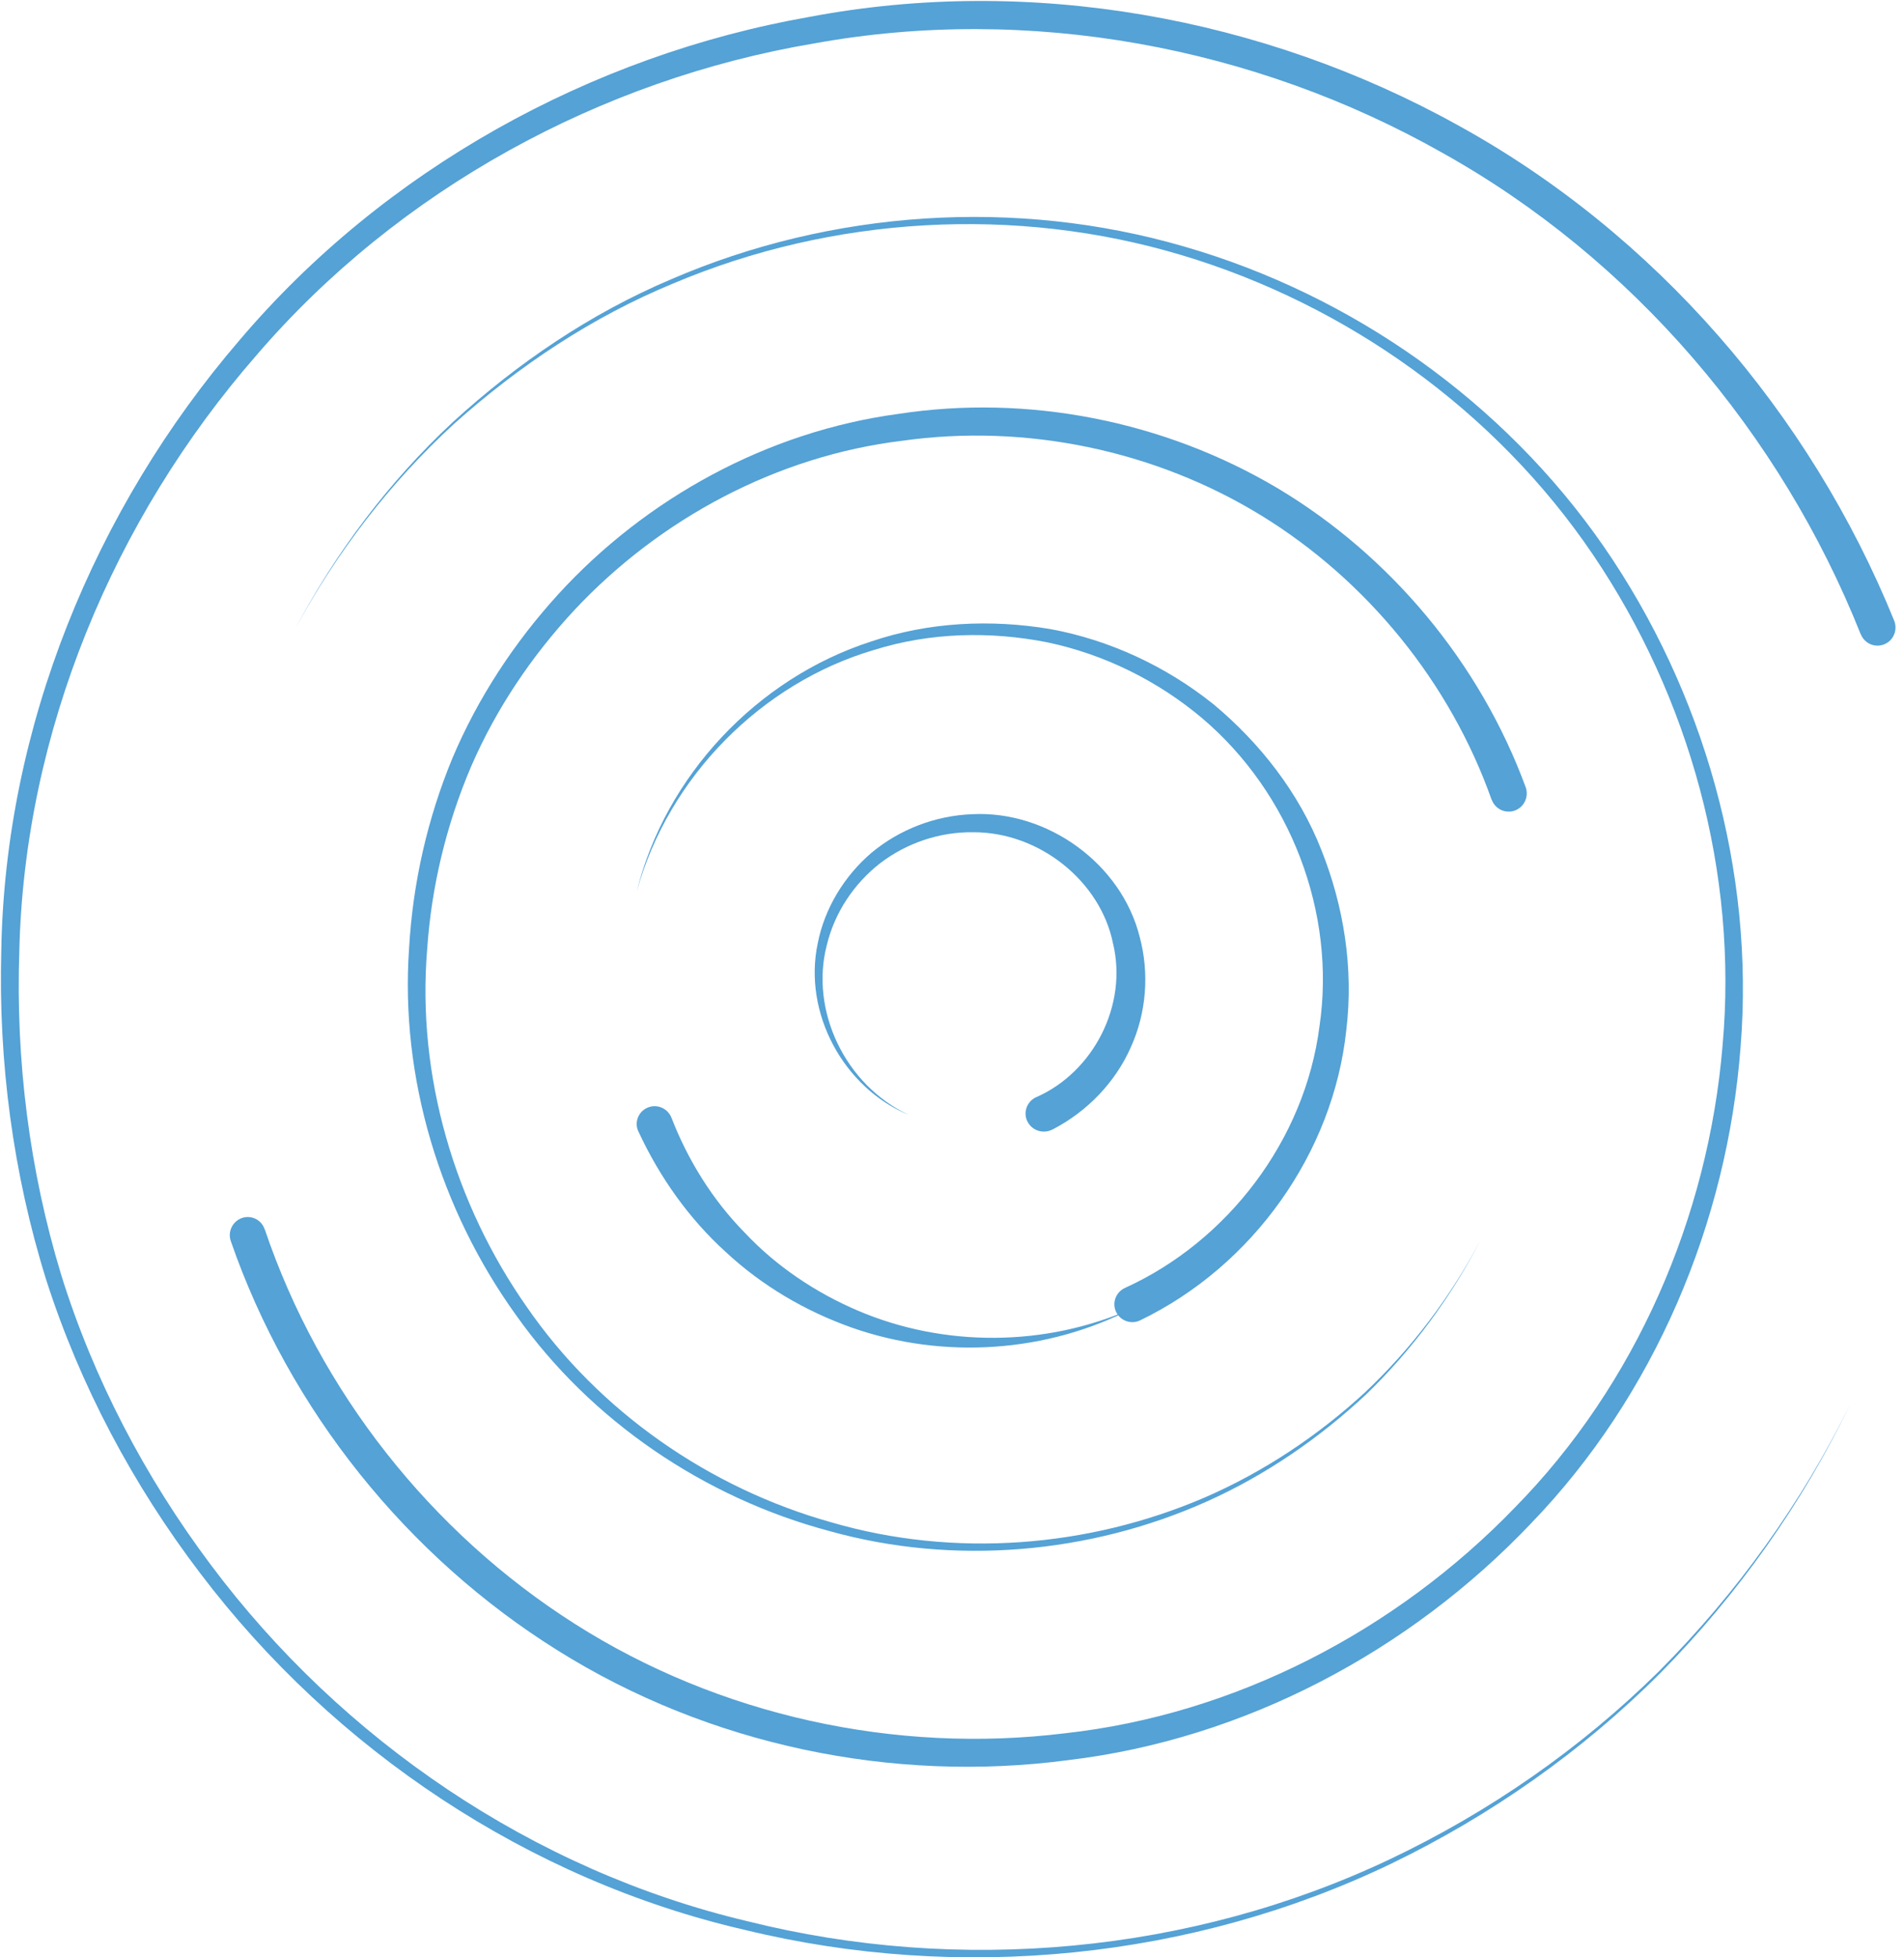
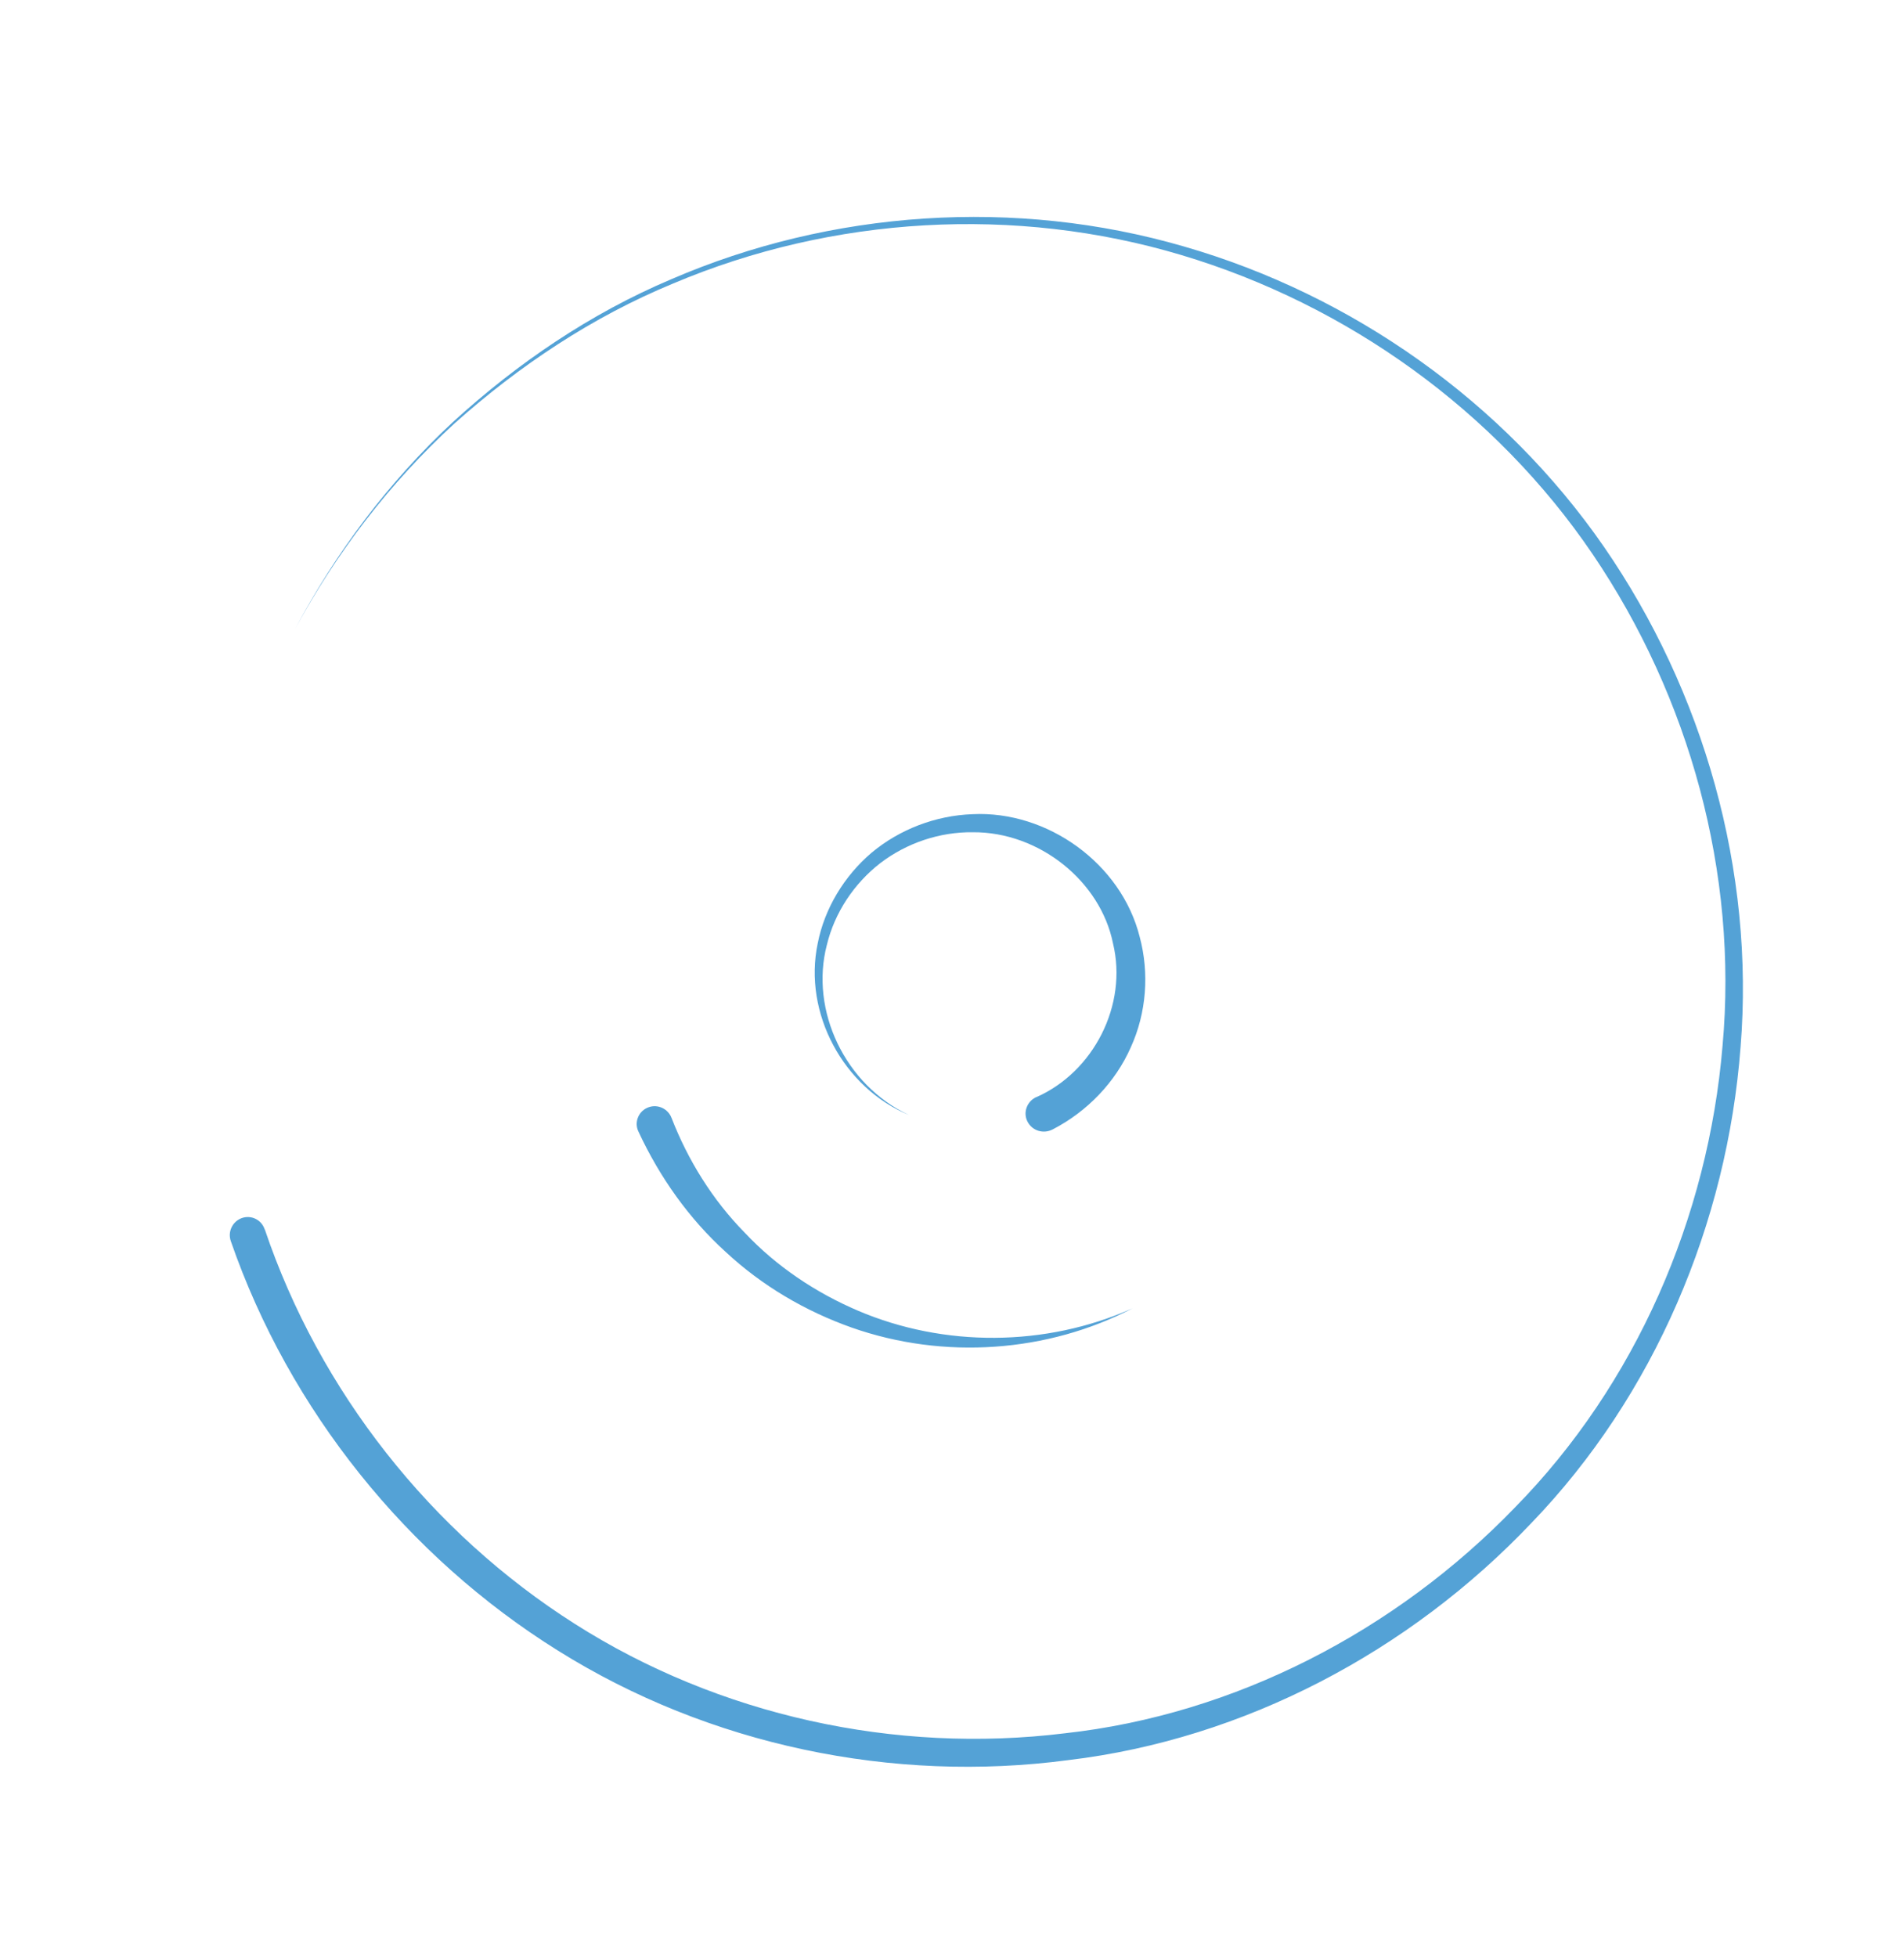
<svg xmlns="http://www.w3.org/2000/svg" width="144" height="148" viewBox="0 0 144 148">
  <g fill="none" fill-rule="evenodd">
    <g fill="#54A2D6">
      <g>
        <g>
          <path d="M78.38 82.958c4.318-1.9 6.928-6.963 5.795-11.633-.947-4.684-5.565-8.426-10.598-8.397-2.496-.029-4.991.801-7 2.335-1.978 1.533-3.455 3.741-4.043 6.189-1.291 4.937 1.362 10.591 6.21 12.856-4.934-2.04-8.017-7.694-6.899-12.983.517-2.63 1.994-5.078 4.073-6.85 2.108-1.758 4.833-2.813 7.63-2.912 5.665-.281 11.258 3.728 12.649 9.284.731 2.729.516 5.725-.674 8.341-1.162 2.63-3.27 4.839-5.894 6.203l-.03.014c-.687.352-1.52.099-1.878-.577-.358-.66-.086-1.49.588-1.842.015-.014.043-.028.072-.028M50.784 84.517c1.24 3.198 3.094 6.2 5.534 8.683 2.383 2.54 5.352 4.532 8.572 5.906 6.48 2.764 14.175 2.764 20.768-.182-6.412 3.339-14.26 3.914-21.242 1.459-3.485-1.235-6.76-3.142-9.52-5.71-2.774-2.51-5.004-5.653-6.607-9.104-.334-.673-.028-1.487.641-1.796.683-.322 1.478-.028 1.812.646 0 .028.014.042.028.07l.014.028" transform="translate(-30 -940) translate(0 908) translate(30 32)" />
-           <path d="M85.067 97.391c7.789-3.534 13.617-11.19 14.723-19.766 1.275-8.577-2.171-17.643-8.882-23.329-3.334-2.808-7.382-4.82-11.697-5.727-4.3-.852-8.854-.755-13.099.573-8.517 2.5-15.564 9.61-17.96 18.285 2.158-8.73 9.079-16.134 17.75-18.928 4.33-1.467 9.008-1.69 13.52-.936 4.496.824 8.783 2.822 12.37 5.7 3.515 2.933 6.443 6.677 8.138 10.993 1.71 4.275 2.452 8.996 1.892 13.62-.981 9.29-7.061 17.839-15.593 21.96-.658.321-1.47.056-1.807-.615-.336-.67-.056-1.48.617-1.816l.028-.014" transform="translate(-30 -940) translate(0 908) translate(30 32)" />
-           <path d="M112.805 60.455c-3.132-8.834-9.395-16.554-17.422-21.48-8.028-4.924-17.804-6.97-27.172-5.644-9.41 1.143-18.269 5.857-24.758 12.786-3.231 3.472-5.925 7.465-7.816 11.826-1.876 4.39-3.005 9.075-3.33 13.83-.79 9.54 2.06 19.25 7.548 27.068 5.446 7.89 13.797 13.69 23.038 16.272 9.24 2.696 19.412 1.92 28.271-1.905 4.43-1.933 8.507-4.643 12.062-7.917 3.527-3.317 6.476-7.226 8.747-11.516-2.229 4.304-5.15 8.27-8.634 11.643-3.54 3.316-7.604 6.11-12.034 8.1-8.873 3.98-19.172 4.883-28.596 2.244-9.423-2.512-18.015-8.312-23.686-16.328-5.714-7.945-8.775-17.909-8.084-27.745.282-4.911 1.383-9.78 3.273-14.353 1.919-4.544 4.67-8.735 7.985-12.376 6.659-7.297 15.871-12.335 25.732-13.661 9.805-1.51 20.118.522 28.695 5.616 8.55 5.11 15.307 13.21 18.763 22.609.254.705-.099 1.496-.818 1.764-.706.254-1.482-.099-1.75-.819l-.014-.014" transform="translate(-30 -940) translate(0 908) translate(30 32)" />
          <path d="M20.028 92.962c4.128 12.215 12.554 22.91 23.451 29.827 10.897 6.932 24.224 9.849 37.059 8.27 12.877-1.422 25.038-7.749 34.039-17.076 9.128-9.285 14.618-21.937 15.7-34.913 1.18-13.033-2.486-26.333-9.816-37.154-7.345-10.835-18.565-18.88-31.105-22.628-12.554-3.761-26.386-2.958-38.462 2.156-6.08 2.508-11.628 6.2-16.529 10.581-4.858 4.453-8.917 9.75-12.048 15.54 3.09-5.818 7.105-11.158 11.936-15.652 4.873-4.453 10.406-8.215 16.5-10.793 12.119-5.241 26.063-6.185 38.8-2.48 12.709 3.664 24.167 11.737 31.75 22.698 7.541 10.934 11.417 24.502 10.336 37.844-1.011 13.287-6.516 26.334-15.826 35.985-9.184 9.68-21.682 16.33-35.023 17.921-13.27 1.762-27.158-1.127-38.575-8.27-11.416-7.115-20.333-18.203-24.757-30.968-.253-.719.127-1.494.829-1.748.716-.253 1.488.127 1.727.846l.014.014" transform="translate(-30 -940) translate(0 908) translate(30 32)" />
-           <path d="M140.72 47.945c-6.043-15.183-17.258-28.368-31.607-36.375C94.877 3.507 77.802.34 61.597 3.28c-16.161 2.716-31.452 11.06-42.203 23.585C8.601 39.235 1.841 55.36 1.461 71.923c-.28 8.246.76 16.549 3.162 24.457 2.46 7.908 6.367 15.338 11.328 21.952 9.894 13.228 24.397 23.106 40.559 26.933 16.063 4.025 33.546 2.449 48.584-4.671 7.505-3.56 14.433-8.359 20.364-14.213 5.874-5.882 10.807-12.735 14.475-20.207-3.612 7.5-8.502 14.395-14.363 20.334-5.888 5.896-12.817 10.765-20.321 14.395-15.08 7.261-32.661 8.978-48.908 5.024-16.33-3.757-31.087-13.622-41.205-26.976-5.074-6.67-9.08-14.184-11.65-22.205C.983 88.711-.128 80.282.097 71.881.38 55.01 7.14 38.49 18.101 25.74 29.035 12.85 44.649 4.182 61.261 1.27c16.61-3.139 34.248 0 49.033 8.217 14.855 8.176 26.59 21.727 32.97 37.46.267.689-.056 1.49-.759 1.772-.703.282-1.49-.056-1.77-.76l-.015-.014" transform="translate(-30 -940) translate(0 908) translate(30 32)" />
        </g>
      </g>
    </g>
  </g>
</svg>